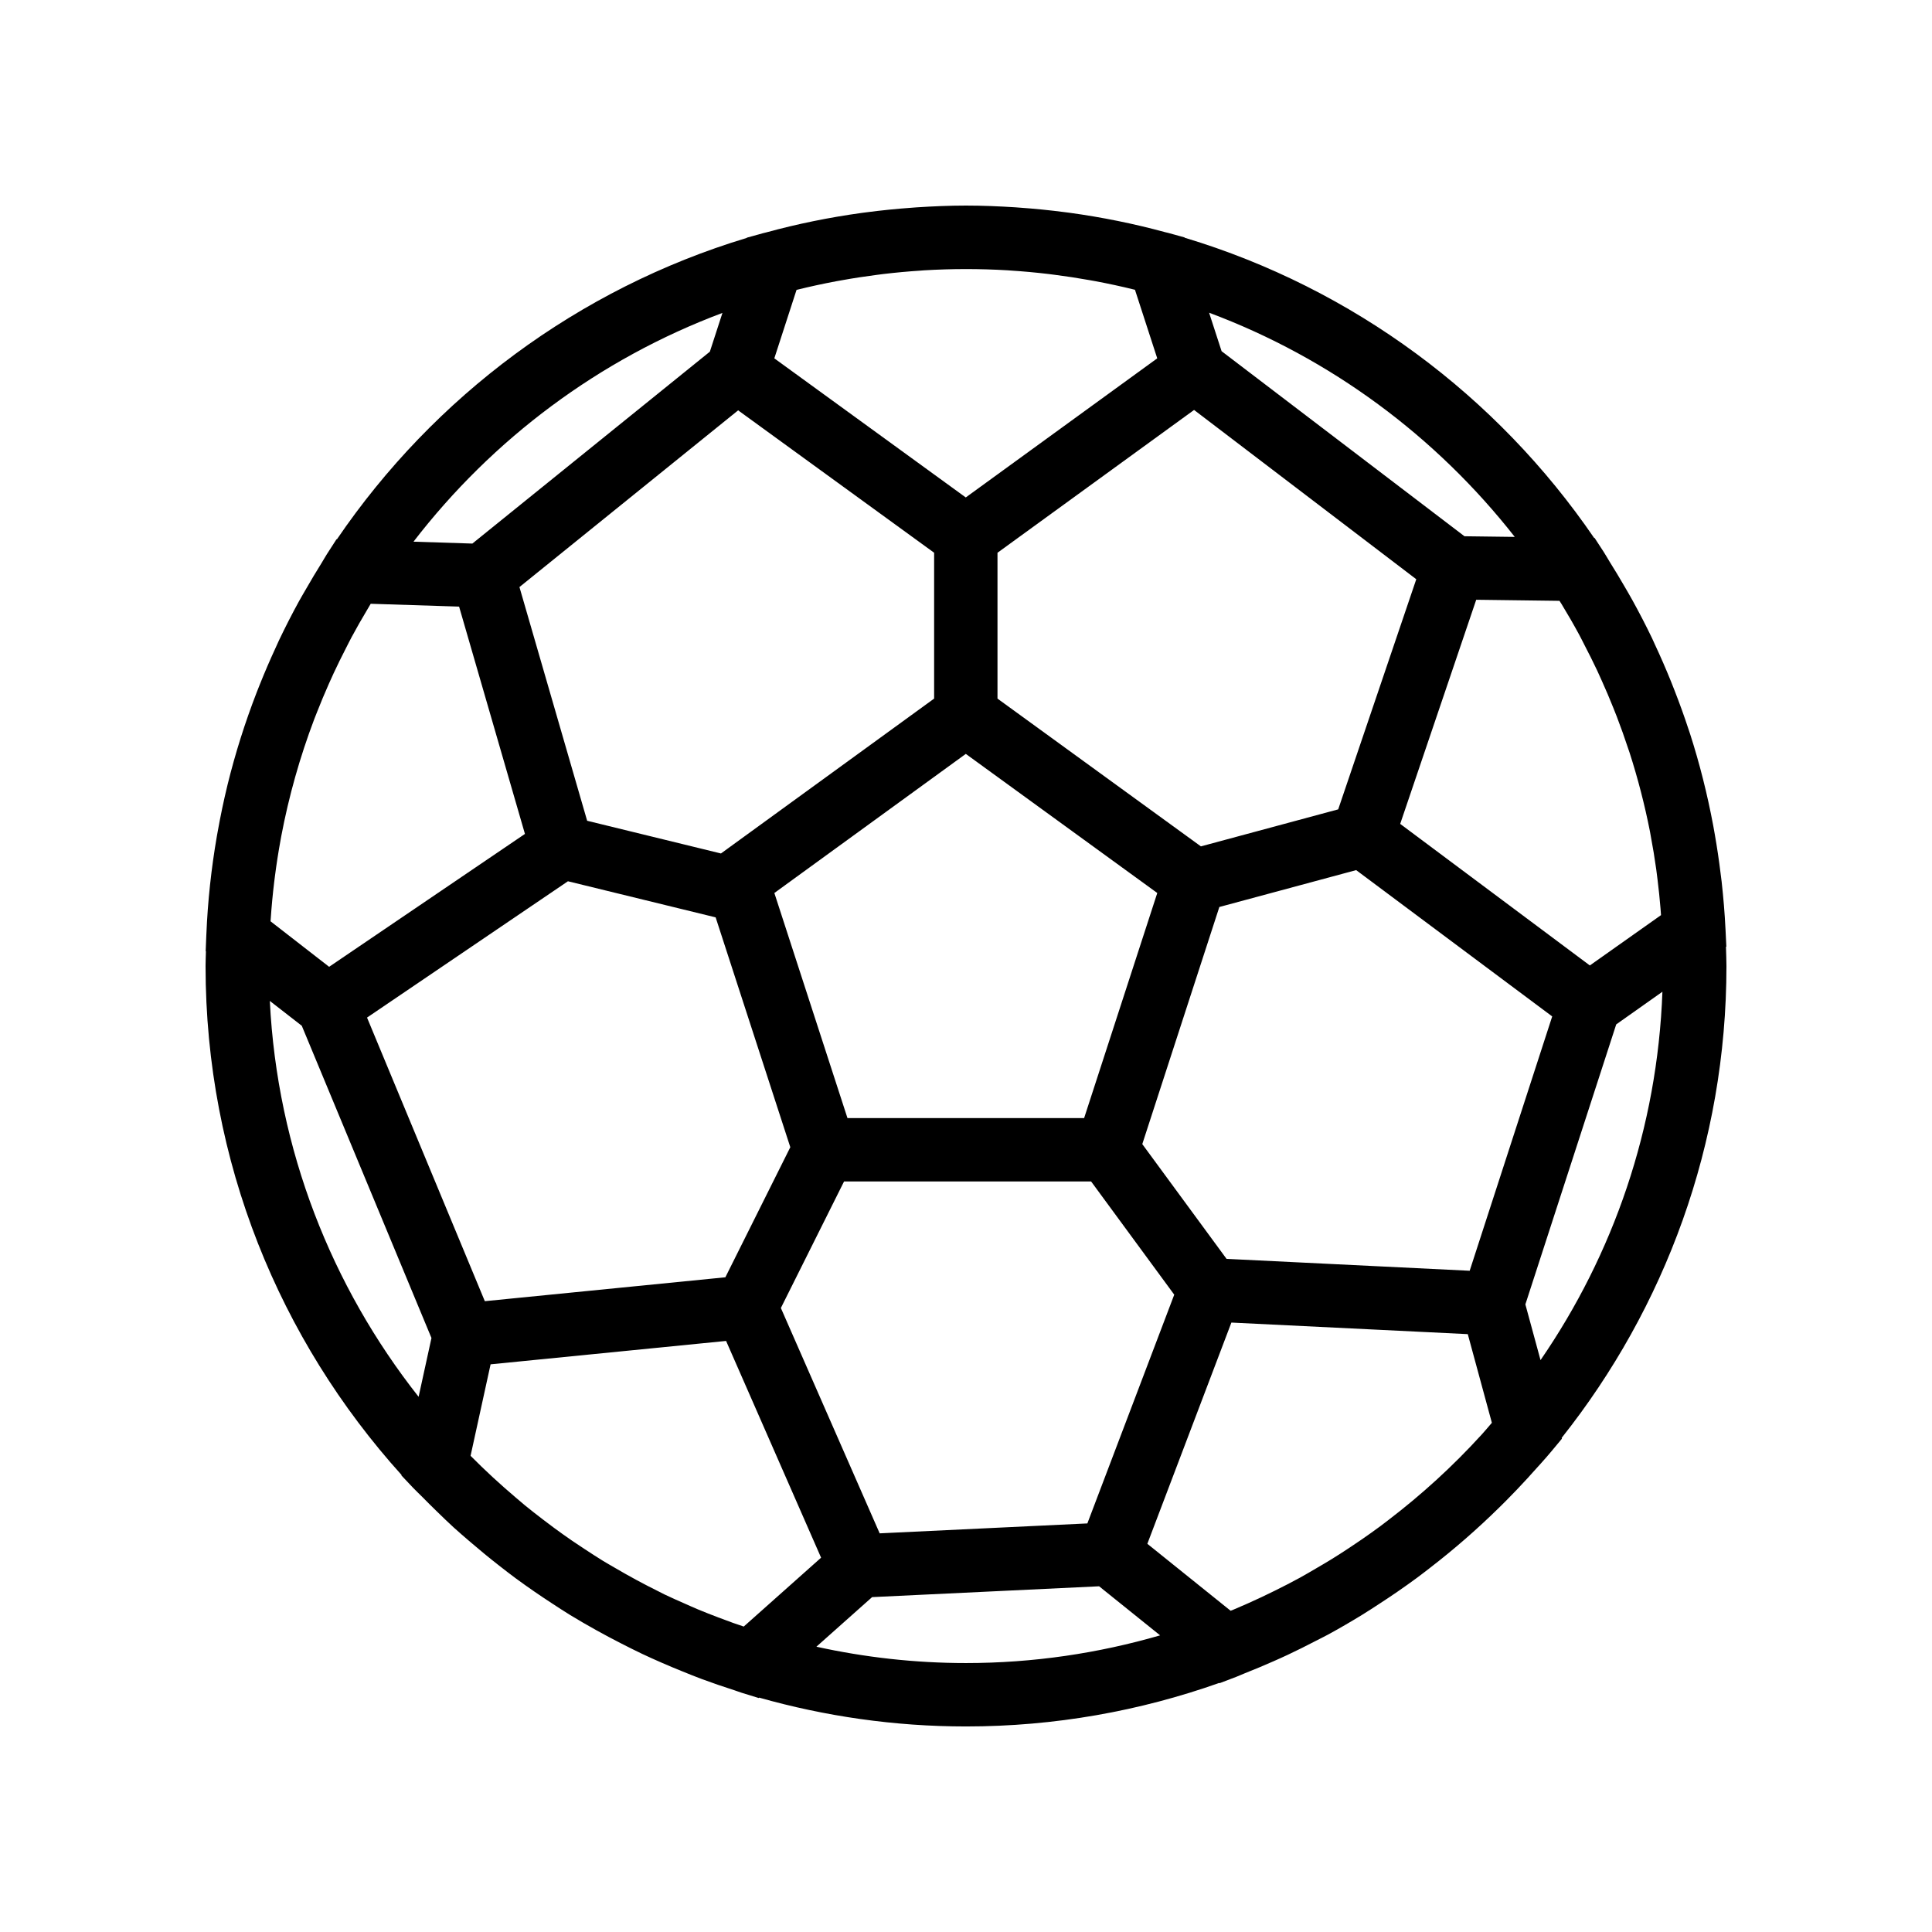
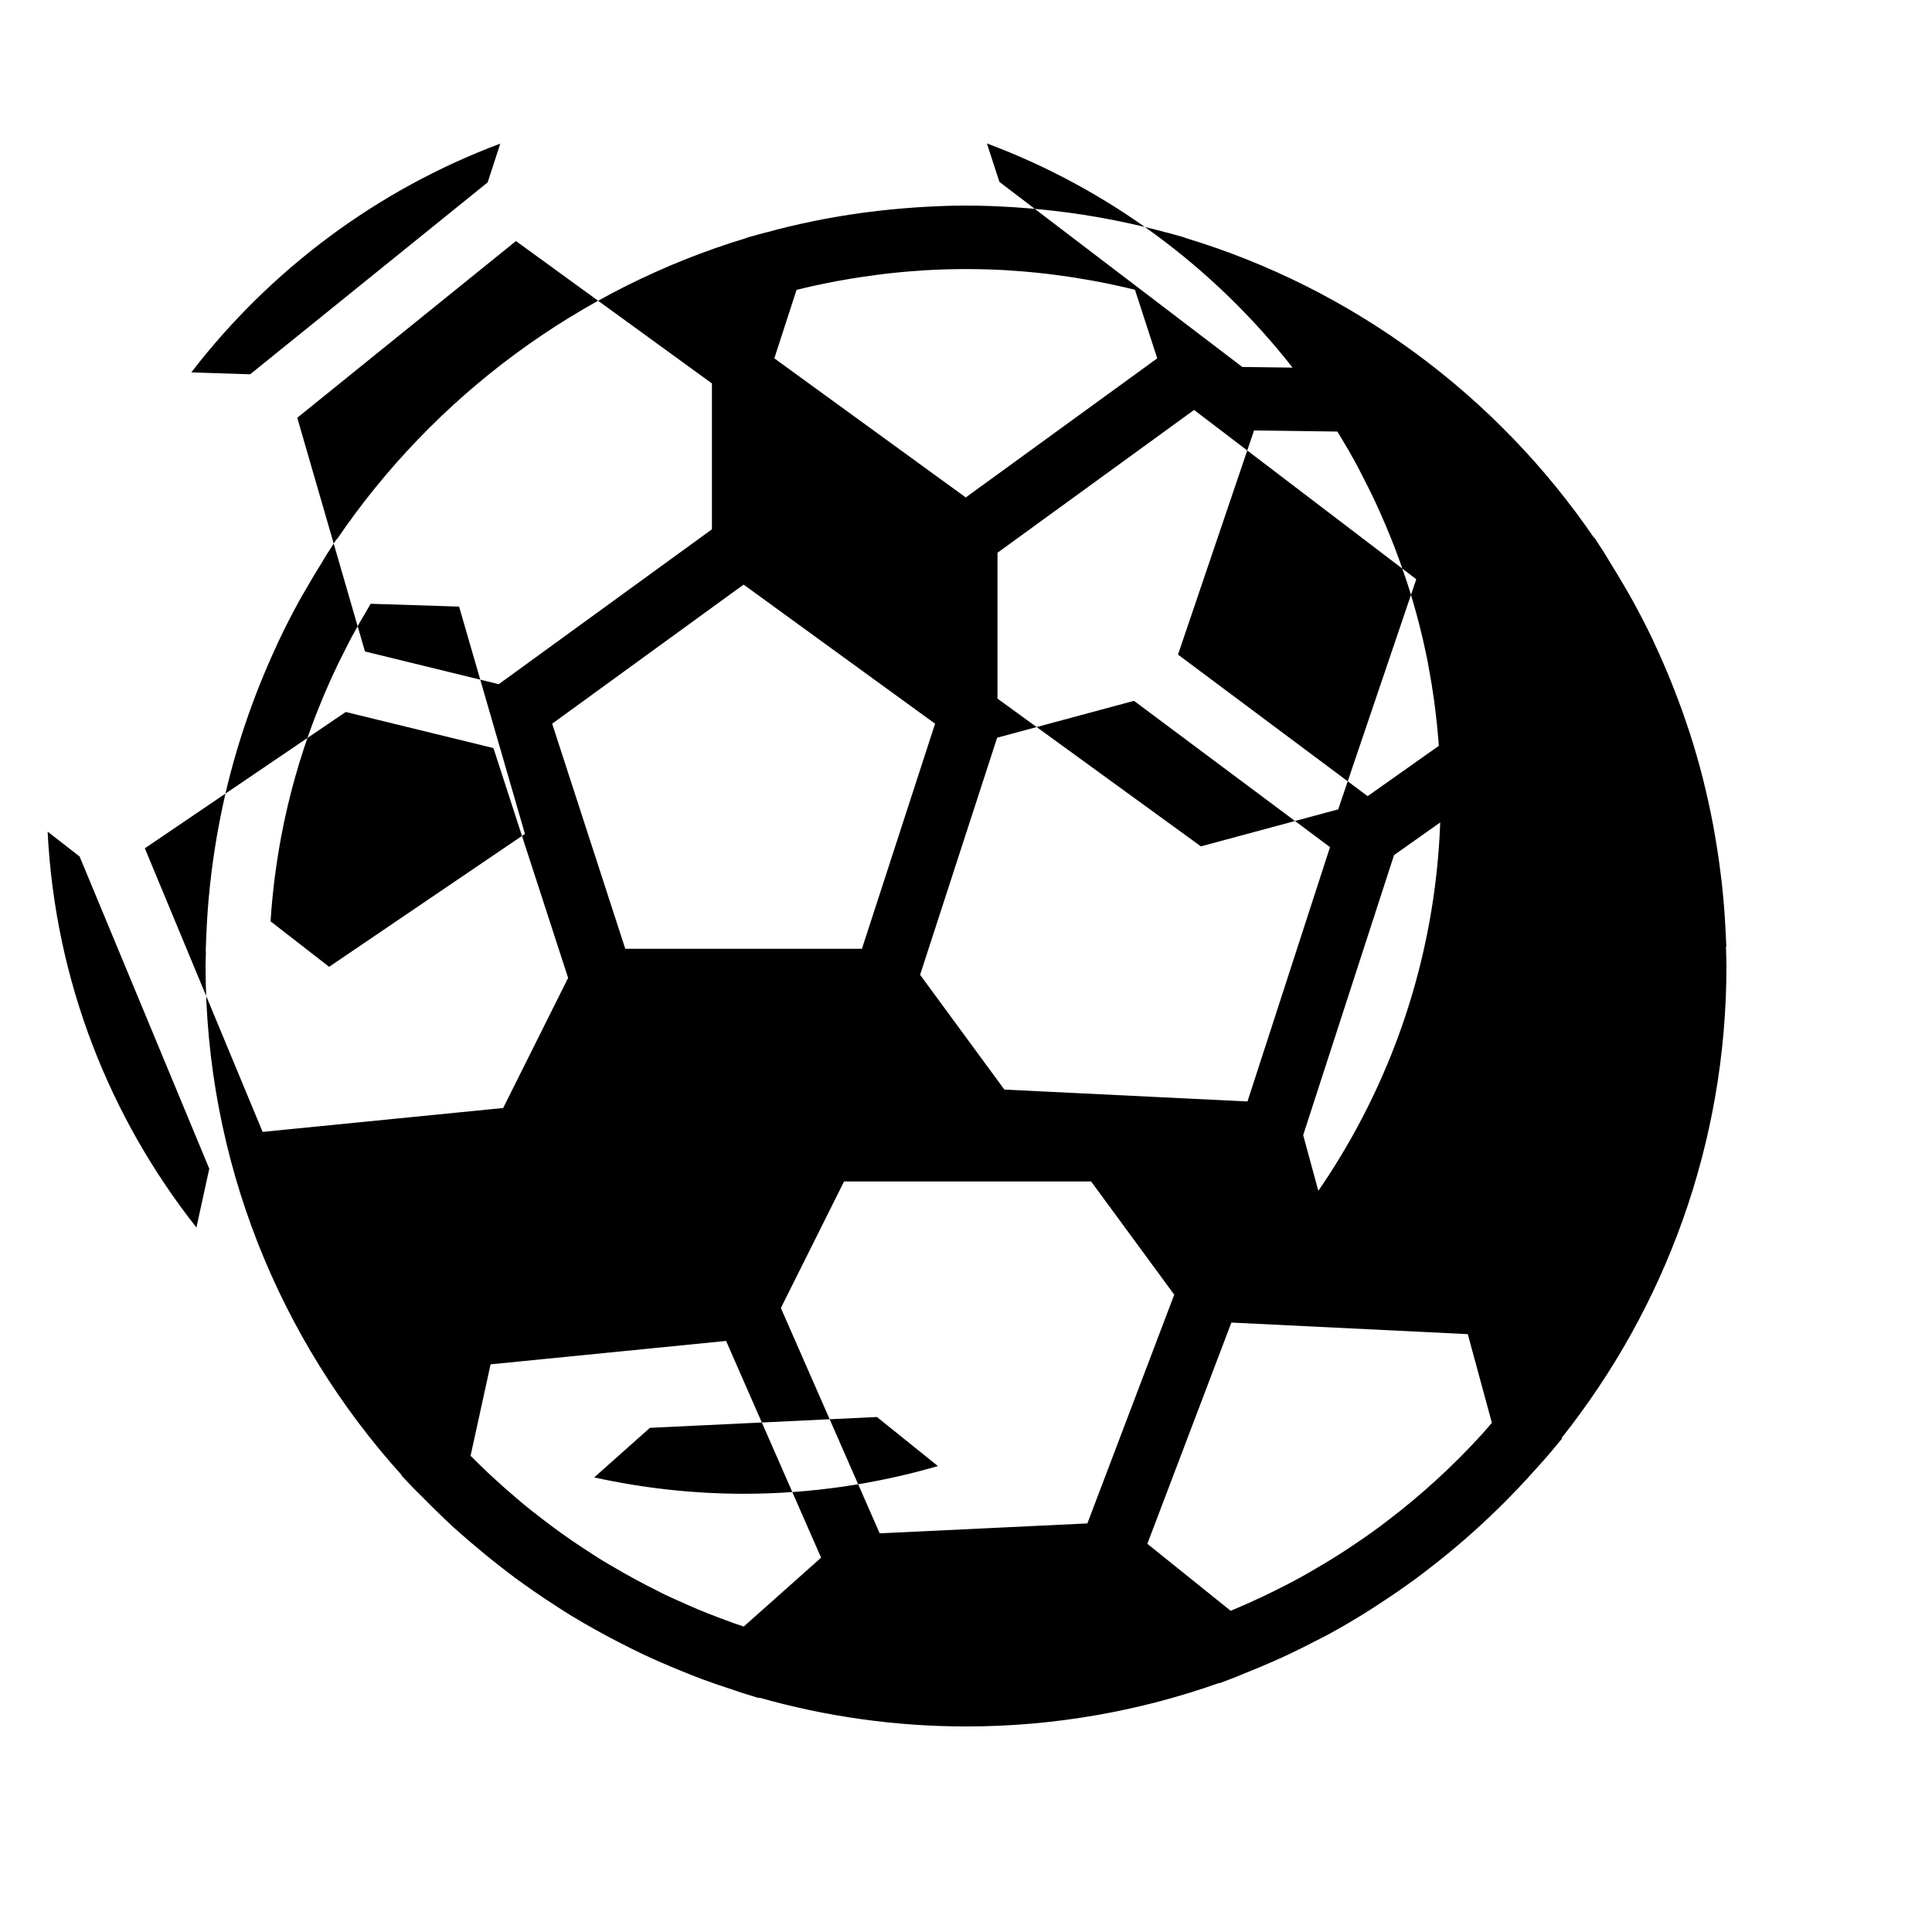
<svg xmlns="http://www.w3.org/2000/svg" fill="#000000" width="800px" height="800px" version="1.1" viewBox="144 144 512 512">
-   <path d="m601.5 394.85-0.223-4.602c0-0.008 0-0.02-0.004-0.027-0.203-4.231-0.559-8.418-1.02-12.578-0.078-0.711-0.184-1.418-0.27-2.125-0.426-3.492-0.941-6.957-1.543-10.395-0.137-0.773-0.27-1.547-0.414-2.32-1.555-8.301-3.602-16.43-6.144-24.34-0.117-0.367-0.25-0.73-0.371-1.098-1.145-3.496-2.391-6.945-3.723-10.352-0.324-0.832-0.648-1.66-0.98-2.484-1.332-3.289-2.742-6.535-4.242-9.734-0.25-0.531-0.473-1.074-0.727-1.605-1.66-3.465-3.43-6.867-5.281-10.223-0.719-1.305-1.48-2.582-2.227-3.871-1.191-2.051-2.41-4.082-3.672-6.086-0.559-0.887-1.051-1.812-1.625-2.691l-2.453-3.766h-0.125c-25.73-37.637-63.879-66.121-108.5-79.551l-0.027-0.078-4.356-1.203c-0.25-0.07-0.508-0.113-0.758-0.18-8.258-2.246-16.727-3.969-25.367-5.152-0.418-0.059-0.836-0.105-1.254-0.16-3.973-0.52-7.977-0.922-12.016-1.203-0.371-0.027-0.746-0.062-1.117-0.086-4.324-0.273-8.672-0.461-13.062-0.461-4.422 0-8.801 0.195-13.152 0.477-0.422 0.027-0.844 0.066-1.266 0.098-4.004 0.285-7.969 0.688-11.906 1.203-0.426 0.055-0.852 0.105-1.273 0.164-8.66 1.191-17.145 2.93-25.422 5.191-0.23 0.062-0.465 0.102-0.695 0.168l-4.356 1.203-0.02 0.066c-44.699 13.484-82.902 42.082-108.61 79.859l-0.117-0.004-2.574 3.992c-0.48 0.746-0.895 1.527-1.367 2.281-1.418 2.258-2.781 4.551-4.113 6.871-0.613 1.074-1.254 2.129-1.848 3.211-1.895 3.445-3.684 6.953-5.379 10.516-0.305 0.645-0.586 1.301-0.883 1.949-1.48 3.199-2.871 6.445-4.188 9.734-0.277 0.695-0.555 1.387-0.824 2.082-3.059 7.91-5.641 16.051-7.695 24.402-0.02 0.082-0.035 0.16-0.055 0.242-0.984 4.031-1.832 8.117-2.57 12.238-0.074 0.406-0.148 0.809-0.219 1.215-1.469 8.5-2.418 17.172-2.777 25.996 0 0.035-0.004 0.066-0.008 0.102l-0.172 4.32 0.066 0.051c-0.023 1.301-0.098 2.586-0.098 3.894 0 51.824 19.676 99.129 51.934 134.88l-0.027 0.133 3.043 3.223c0.84 0.891 1.746 1.711 2.598 2.582 1.195 1.223 2.414 2.426 3.641 3.621 1.504 1.461 3 2.922 4.543 4.332 1.449 1.324 2.949 2.594 4.438 3.875 2.496 2.152 5.039 4.238 7.633 6.262 1.453 1.133 2.902 2.266 4.387 3.359 1.613 1.191 3.25 2.344 4.898 3.484 1.531 1.059 3.082 2.09 4.641 3.109 1.617 1.055 3.227 2.121 4.875 3.129 2.297 1.406 4.637 2.742 6.992 4.059 2.148 1.199 4.324 2.344 6.512 3.465 1.844 0.941 3.688 1.879 5.562 2.766 1.699 0.805 3.41 1.57 5.133 2.324 1.859 0.816 3.738 1.598 5.629 2.359 1.668 0.672 3.332 1.355 5.016 1.98 2.867 1.066 5.769 2.059 8.699 2.996 0.648 0.207 1.277 0.465 1.926 0.664l4.527 1.395 0.117-0.105c17.441 4.938 35.809 7.637 54.809 7.637 23.523 0 46.105-4.09 67.113-11.535l0.086 0.07 4.5-1.715c0.738-0.281 1.449-0.625 2.188-0.914 2.559-1.012 5.094-2.07 7.598-3.18 1.301-0.574 2.594-1.152 3.879-1.758 2.434-1.145 4.836-2.348 7.215-3.586 1.113-0.578 2.242-1.117 3.34-1.715 3.09-1.68 6.121-3.449 9.109-5.281 1.613-0.988 3.191-2.031 4.777-3.066 1.52-0.992 3.035-1.996 4.527-3.027 1.758-1.215 3.5-2.445 5.219-3.715 1.133-0.836 2.238-1.703 3.352-2.562 6.488-5 12.672-10.391 18.523-16.152 0.559-0.551 1.121-1.102 1.672-1.66 1.992-2.008 3.945-4.047 5.852-6.137 0.215-0.238 0.426-0.484 0.641-0.723 1.863-2.066 3.758-4.102 5.539-6.246l2.789-3.356-0.059-0.223c27.297-34.383 43.664-77.828 43.664-125.04 0-1.703-0.086-3.383-0.129-5.074zm-64.738 129.21c-0.078 0.086-0.156 0.168-0.234 0.254-7.512 8.242-15.773 15.781-24.652 22.559-0.695 0.531-1.383 1.07-2.086 1.59-1.676 1.242-3.379 2.441-5.094 3.625-1.035 0.715-2.078 1.418-3.129 2.109-1.57 1.039-3.152 2.062-4.758 3.051-1.324 0.816-2.668 1.598-4.008 2.379-1.43 0.832-2.848 1.68-4.301 2.477-2.207 1.207-4.449 2.356-6.711 3.473-1.121 0.555-2.25 1.105-3.387 1.641-2.465 1.156-4.941 2.277-7.457 3.324-0.27 0.113-0.551 0.211-0.82 0.324l-22.066-17.742 22.27-58.629 62.648 3.066 6.383 23.492c-0.863 1.004-1.707 2.027-2.598 3.008zm-104.6 23.664-55.039 2.629-26.184-59.719 16.742-33.531h65.477l22.027 30zm-93.836 26.383c-1.34-0.477-2.668-0.973-3.996-1.48-1.773-0.676-3.543-1.359-5.289-2.09-1.199-0.5-2.379-1.039-3.566-1.562-1.812-0.805-3.637-1.594-5.418-2.453-0.531-0.258-1.047-0.543-1.578-0.805-3.965-1.957-7.844-4.066-11.645-6.297-1.004-0.59-2.016-1.156-3.008-1.762-1.688-1.035-3.344-2.121-4.996-3.207-1.055-0.695-2.113-1.387-3.156-2.102-1.633-1.121-3.242-2.269-4.836-3.441-0.992-0.73-1.973-1.477-2.953-2.227-1.609-1.234-3.215-2.473-4.781-3.758-0.824-0.676-1.625-1.379-2.438-2.066-4.144-3.516-8.141-7.195-11.961-11.055l5.305-24.242 62.41-6.199 25.176 57.441-20.496 18.25c-0.922-0.316-1.852-0.617-2.773-0.945zm-122.58-186.62c0.223-3.281 0.531-6.555 0.926-9.809 0.059-0.473 0.121-0.945 0.18-1.422 0.418-3.242 0.918-6.469 1.508-9.676 0.055-0.301 0.105-0.605 0.16-0.902 2.008-10.617 4.945-21.031 8.77-31.121 0.23-0.605 0.477-1.207 0.715-1.812 0.996-2.551 2.059-5.082 3.172-7.586 0.414-0.934 0.832-1.867 1.266-2.793 1.012-2.18 2.082-4.336 3.18-6.481 0.523-1.016 1.023-2.039 1.562-3.043 1.312-2.449 2.699-4.863 4.129-7.258 0.312-0.523 0.609-1.059 0.93-1.578l23.422 0.75 17.449 60.242-51.891 35.215-15.527-12.059c0.012-0.227 0.035-0.445 0.051-0.668zm151.38-169.22c3.066-0.555 6.144-1.027 9.23-1.422 0.59-0.074 1.176-0.156 1.77-0.227 3.246-0.387 6.5-0.684 9.762-0.898 0.332-0.023 0.664-0.059 0.996-0.078 7.367-0.441 14.758-0.445 22.129-0.008 0.289 0.016 0.574 0.047 0.863 0.066 3.297 0.211 6.59 0.512 9.871 0.902 0.598 0.07 1.188 0.152 1.781 0.227 3.062 0.391 6.113 0.859 9.152 1.402 0.562 0.102 1.125 0.195 1.684 0.301 3.41 0.645 6.805 1.371 10.18 2.207 0.078 0.02 0.156 0.035 0.234 0.055l5.902 18.172-50.742 36.863-50.734-36.863 5.887-18.141c3.469-0.867 6.965-1.617 10.473-2.281 0.52-0.098 1.043-0.184 1.562-0.277zm152.2 79.238-20.688 60.984-36.387 9.809-53.906-39.16v-38.652l52.098-37.844zm-88.023 142.8h-62.715l-19.375-59.652 50.734-36.863 50.742 36.863zm-91.688-187.56 51.938 37.734v38.656l-56.492 41.043-35.461-8.668-17.941-61.934zm-45.105 124.8 39.141 9.566 19.789 60.91-17.211 34.473-63.746 6.332-31.215-75.156zm238.97 103.22-64.43-3.152-22.332-30.414 20.422-62.836 36.258-9.773 51.953 38.773zm31.844-80.91-50.258-37.516 20.148-59.395 22.066 0.285c0.172 0.281 0.359 0.547 0.531 0.828 1.652 2.715 3.242 5.465 4.746 8.254 0.473 0.871 0.902 1.773 1.359 2.652 1.148 2.215 2.273 4.438 3.332 6.695 0.434 0.922 0.844 1.855 1.262 2.785 1.055 2.348 2.066 4.715 3.019 7.102 0.316 0.785 0.629 1.57 0.934 2.359 1.082 2.82 2.098 5.664 3.039 8.531 0.121 0.367 0.254 0.73 0.375 1.098 2.188 6.812 3.981 13.75 5.367 20.777 0.074 0.383 0.137 0.773 0.207 1.16 0.566 2.973 1.055 5.957 1.473 8.961 0.121 0.879 0.227 1.766 0.336 2.648 0.316 2.551 0.582 5.109 0.793 7.676 0.047 0.586 0.09 1.172 0.133 1.762zm-19.898-113.57-13.324-0.172-64.367-49.043-3.312-10.195c32.203 12.023 60.152 32.801 81.004 59.41zm-209.97-59.359-3.336 10.27-62.941 50.855-15.598-0.5c20.922-27.18 49.211-48.402 81.875-60.625zm-119.95 182.33 8.469 6.582 34.367 82.746-3.406 15.582c-23.02-29.184-37.473-65.418-39.43-104.91zm184.5 175.47c-13.613 0-26.871-1.523-39.652-4.332l14.762-13.141 60.16-2.871 16.168 13.004c-16.34 4.742-33.586 7.34-51.438 7.34zm152.25-80.281-4.016-14.77 24.074-74.199 12.242-8.656c-1.32 36.137-13.047 69.648-32.301 97.625z" />
+   <path d="m601.5 394.85-0.223-4.602c0-0.008 0-0.02-0.004-0.027-0.203-4.231-0.559-8.418-1.02-12.578-0.078-0.711-0.184-1.418-0.27-2.125-0.426-3.492-0.941-6.957-1.543-10.395-0.137-0.773-0.27-1.547-0.414-2.32-1.555-8.301-3.602-16.43-6.144-24.34-0.117-0.367-0.25-0.73-0.371-1.098-1.145-3.496-2.391-6.945-3.723-10.352-0.324-0.832-0.648-1.66-0.98-2.484-1.332-3.289-2.742-6.535-4.242-9.734-0.25-0.531-0.473-1.074-0.727-1.605-1.66-3.465-3.43-6.867-5.281-10.223-0.719-1.305-1.48-2.582-2.227-3.871-1.191-2.051-2.41-4.082-3.672-6.086-0.559-0.887-1.051-1.812-1.625-2.691l-2.453-3.766h-0.125c-25.73-37.637-63.879-66.121-108.5-79.551l-0.027-0.078-4.356-1.203c-0.25-0.07-0.508-0.113-0.758-0.18-8.258-2.246-16.727-3.969-25.367-5.152-0.418-0.059-0.836-0.105-1.254-0.16-3.973-0.52-7.977-0.922-12.016-1.203-0.371-0.027-0.746-0.062-1.117-0.086-4.324-0.273-8.672-0.461-13.062-0.461-4.422 0-8.801 0.195-13.152 0.477-0.422 0.027-0.844 0.066-1.266 0.098-4.004 0.285-7.969 0.688-11.906 1.203-0.426 0.055-0.852 0.105-1.273 0.164-8.66 1.191-17.145 2.93-25.422 5.191-0.23 0.062-0.465 0.102-0.695 0.168l-4.356 1.203-0.02 0.066c-44.699 13.484-82.902 42.082-108.61 79.859l-0.117-0.004-2.574 3.992c-0.48 0.746-0.895 1.527-1.367 2.281-1.418 2.258-2.781 4.551-4.113 6.871-0.613 1.074-1.254 2.129-1.848 3.211-1.895 3.445-3.684 6.953-5.379 10.516-0.305 0.645-0.586 1.301-0.883 1.949-1.48 3.199-2.871 6.445-4.188 9.734-0.277 0.695-0.555 1.387-0.824 2.082-3.059 7.91-5.641 16.051-7.695 24.402-0.02 0.082-0.035 0.16-0.055 0.242-0.984 4.031-1.832 8.117-2.57 12.238-0.074 0.406-0.148 0.809-0.219 1.215-1.469 8.5-2.418 17.172-2.777 25.996 0 0.035-0.004 0.066-0.008 0.102l-0.172 4.32 0.066 0.051c-0.023 1.301-0.098 2.586-0.098 3.894 0 51.824 19.676 99.129 51.934 134.88l-0.027 0.133 3.043 3.223c0.84 0.891 1.746 1.711 2.598 2.582 1.195 1.223 2.414 2.426 3.641 3.621 1.504 1.461 3 2.922 4.543 4.332 1.449 1.324 2.949 2.594 4.438 3.875 2.496 2.152 5.039 4.238 7.633 6.262 1.453 1.133 2.902 2.266 4.387 3.359 1.613 1.191 3.25 2.344 4.898 3.484 1.531 1.059 3.082 2.09 4.641 3.109 1.617 1.055 3.227 2.121 4.875 3.129 2.297 1.406 4.637 2.742 6.992 4.059 2.148 1.199 4.324 2.344 6.512 3.465 1.844 0.941 3.688 1.879 5.562 2.766 1.699 0.805 3.41 1.57 5.133 2.324 1.859 0.816 3.738 1.598 5.629 2.359 1.668 0.672 3.332 1.355 5.016 1.98 2.867 1.066 5.769 2.059 8.699 2.996 0.648 0.207 1.277 0.465 1.926 0.664l4.527 1.395 0.117-0.105c17.441 4.938 35.809 7.637 54.809 7.637 23.523 0 46.105-4.09 67.113-11.535l0.086 0.07 4.5-1.715c0.738-0.281 1.449-0.625 2.188-0.914 2.559-1.012 5.094-2.07 7.598-3.18 1.301-0.574 2.594-1.152 3.879-1.758 2.434-1.145 4.836-2.348 7.215-3.586 1.113-0.578 2.242-1.117 3.34-1.715 3.09-1.68 6.121-3.449 9.109-5.281 1.613-0.988 3.191-2.031 4.777-3.066 1.52-0.992 3.035-1.996 4.527-3.027 1.758-1.215 3.5-2.445 5.219-3.715 1.133-0.836 2.238-1.703 3.352-2.562 6.488-5 12.672-10.391 18.523-16.152 0.559-0.551 1.121-1.102 1.672-1.66 1.992-2.008 3.945-4.047 5.852-6.137 0.215-0.238 0.426-0.484 0.641-0.723 1.863-2.066 3.758-4.102 5.539-6.246l2.789-3.356-0.059-0.223c27.297-34.383 43.664-77.828 43.664-125.04 0-1.703-0.086-3.383-0.129-5.074zm-64.738 129.21c-0.078 0.086-0.156 0.168-0.234 0.254-7.512 8.242-15.773 15.781-24.652 22.559-0.695 0.531-1.383 1.07-2.086 1.59-1.676 1.242-3.379 2.441-5.094 3.625-1.035 0.715-2.078 1.418-3.129 2.109-1.57 1.039-3.152 2.062-4.758 3.051-1.324 0.816-2.668 1.598-4.008 2.379-1.43 0.832-2.848 1.68-4.301 2.477-2.207 1.207-4.449 2.356-6.711 3.473-1.121 0.555-2.25 1.105-3.387 1.641-2.465 1.156-4.941 2.277-7.457 3.324-0.27 0.113-0.551 0.211-0.82 0.324l-22.066-17.742 22.27-58.629 62.648 3.066 6.383 23.492c-0.863 1.004-1.707 2.027-2.598 3.008zm-104.6 23.664-55.039 2.629-26.184-59.719 16.742-33.531h65.477l22.027 30zm-93.836 26.383c-1.34-0.477-2.668-0.973-3.996-1.48-1.773-0.676-3.543-1.359-5.289-2.09-1.199-0.5-2.379-1.039-3.566-1.562-1.812-0.805-3.637-1.594-5.418-2.453-0.531-0.258-1.047-0.543-1.578-0.805-3.965-1.957-7.844-4.066-11.645-6.297-1.004-0.59-2.016-1.156-3.008-1.762-1.688-1.035-3.344-2.121-4.996-3.207-1.055-0.695-2.113-1.387-3.156-2.102-1.633-1.121-3.242-2.269-4.836-3.441-0.992-0.73-1.973-1.477-2.953-2.227-1.609-1.234-3.215-2.473-4.781-3.758-0.824-0.676-1.625-1.379-2.438-2.066-4.144-3.516-8.141-7.195-11.961-11.055l5.305-24.242 62.41-6.199 25.176 57.441-20.496 18.25c-0.922-0.316-1.852-0.617-2.773-0.945zm-122.58-186.62c0.223-3.281 0.531-6.555 0.926-9.809 0.059-0.473 0.121-0.945 0.18-1.422 0.418-3.242 0.918-6.469 1.508-9.676 0.055-0.301 0.105-0.605 0.16-0.902 2.008-10.617 4.945-21.031 8.77-31.121 0.23-0.605 0.477-1.207 0.715-1.812 0.996-2.551 2.059-5.082 3.172-7.586 0.414-0.934 0.832-1.867 1.266-2.793 1.012-2.18 2.082-4.336 3.18-6.481 0.523-1.016 1.023-2.039 1.562-3.043 1.312-2.449 2.699-4.863 4.129-7.258 0.312-0.523 0.609-1.059 0.93-1.578l23.422 0.75 17.449 60.242-51.891 35.215-15.527-12.059c0.012-0.227 0.035-0.445 0.051-0.668zm151.38-169.22c3.066-0.555 6.144-1.027 9.23-1.422 0.59-0.074 1.176-0.156 1.77-0.227 3.246-0.387 6.5-0.684 9.762-0.898 0.332-0.023 0.664-0.059 0.996-0.078 7.367-0.441 14.758-0.445 22.129-0.008 0.289 0.016 0.574 0.047 0.863 0.066 3.297 0.211 6.59 0.512 9.871 0.902 0.598 0.07 1.188 0.152 1.781 0.227 3.062 0.391 6.113 0.859 9.152 1.402 0.562 0.102 1.125 0.195 1.684 0.301 3.41 0.645 6.805 1.371 10.18 2.207 0.078 0.02 0.156 0.035 0.234 0.055l5.902 18.172-50.742 36.863-50.734-36.863 5.887-18.141c3.469-0.867 6.965-1.617 10.473-2.281 0.52-0.098 1.043-0.184 1.562-0.277zm152.2 79.238-20.688 60.984-36.387 9.809-53.906-39.16v-38.652l52.098-37.844m-88.023 142.8h-62.715l-19.375-59.652 50.734-36.863 50.742 36.863zm-91.688-187.56 51.938 37.734v38.656l-56.492 41.043-35.461-8.668-17.941-61.934zm-45.105 124.8 39.141 9.566 19.789 60.91-17.211 34.473-63.746 6.332-31.215-75.156zm238.97 103.22-64.43-3.152-22.332-30.414 20.422-62.836 36.258-9.773 51.953 38.773zm31.844-80.91-50.258-37.516 20.148-59.395 22.066 0.285c0.172 0.281 0.359 0.547 0.531 0.828 1.652 2.715 3.242 5.465 4.746 8.254 0.473 0.871 0.902 1.773 1.359 2.652 1.148 2.215 2.273 4.438 3.332 6.695 0.434 0.922 0.844 1.855 1.262 2.785 1.055 2.348 2.066 4.715 3.019 7.102 0.316 0.785 0.629 1.57 0.934 2.359 1.082 2.82 2.098 5.664 3.039 8.531 0.121 0.367 0.254 0.73 0.375 1.098 2.188 6.812 3.981 13.75 5.367 20.777 0.074 0.383 0.137 0.773 0.207 1.16 0.566 2.973 1.055 5.957 1.473 8.961 0.121 0.879 0.227 1.766 0.336 2.648 0.316 2.551 0.582 5.109 0.793 7.676 0.047 0.586 0.09 1.172 0.133 1.762zm-19.898-113.57-13.324-0.172-64.367-49.043-3.312-10.195c32.203 12.023 60.152 32.801 81.004 59.41zm-209.97-59.359-3.336 10.27-62.941 50.855-15.598-0.5c20.922-27.18 49.211-48.402 81.875-60.625zm-119.95 182.33 8.469 6.582 34.367 82.746-3.406 15.582c-23.02-29.184-37.473-65.418-39.43-104.91zm184.5 175.47c-13.613 0-26.871-1.523-39.652-4.332l14.762-13.141 60.16-2.871 16.168 13.004c-16.34 4.742-33.586 7.34-51.438 7.34zm152.25-80.281-4.016-14.77 24.074-74.199 12.242-8.656c-1.32 36.137-13.047 69.648-32.301 97.625z" />
</svg>